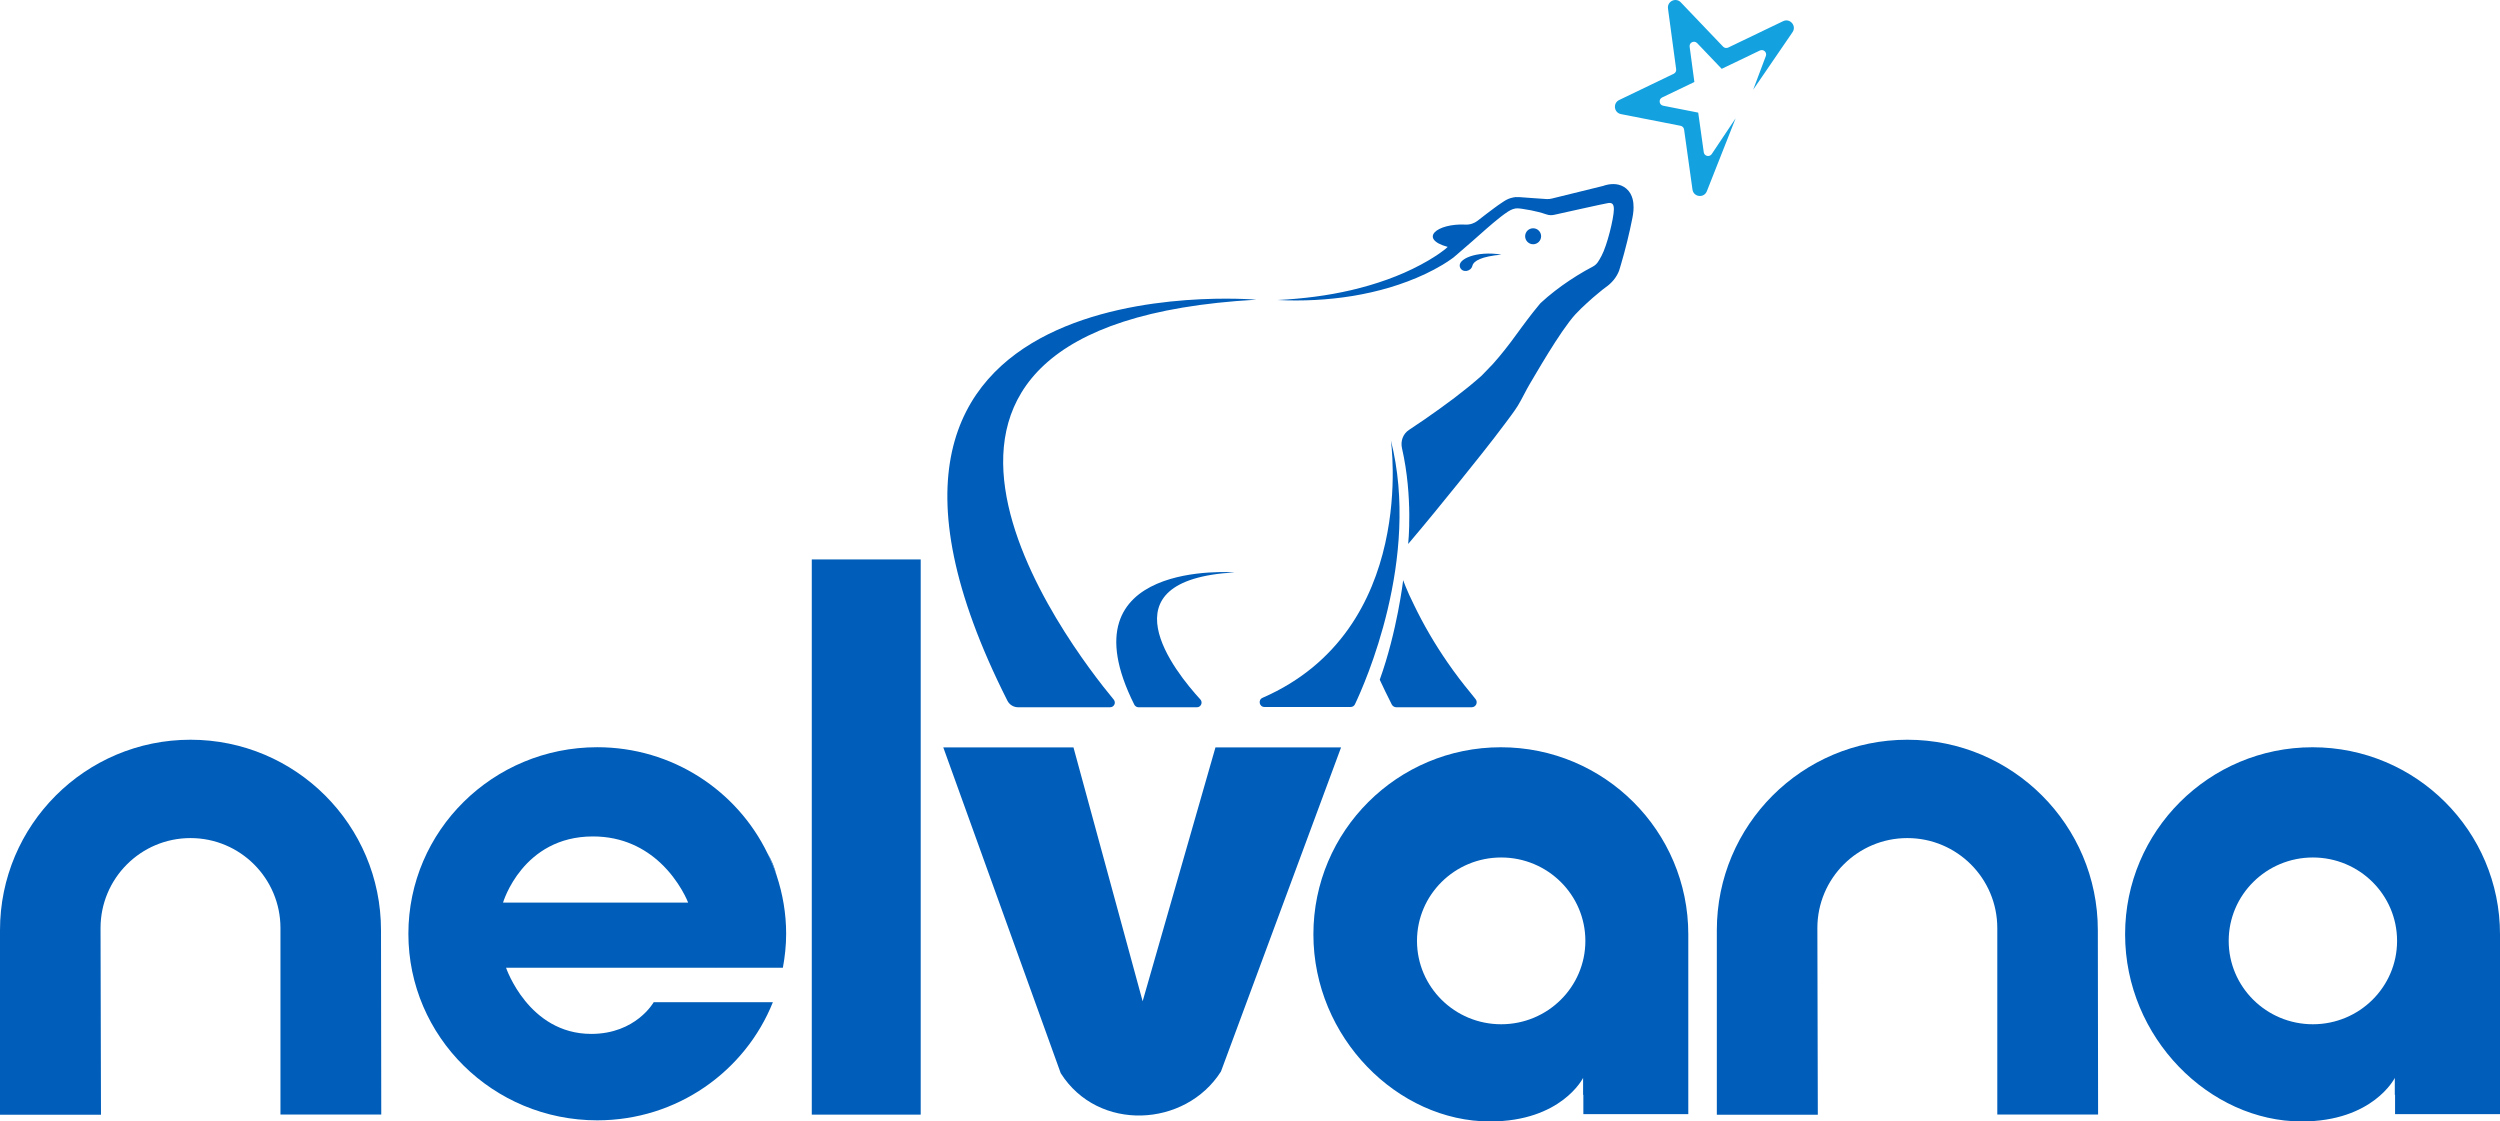
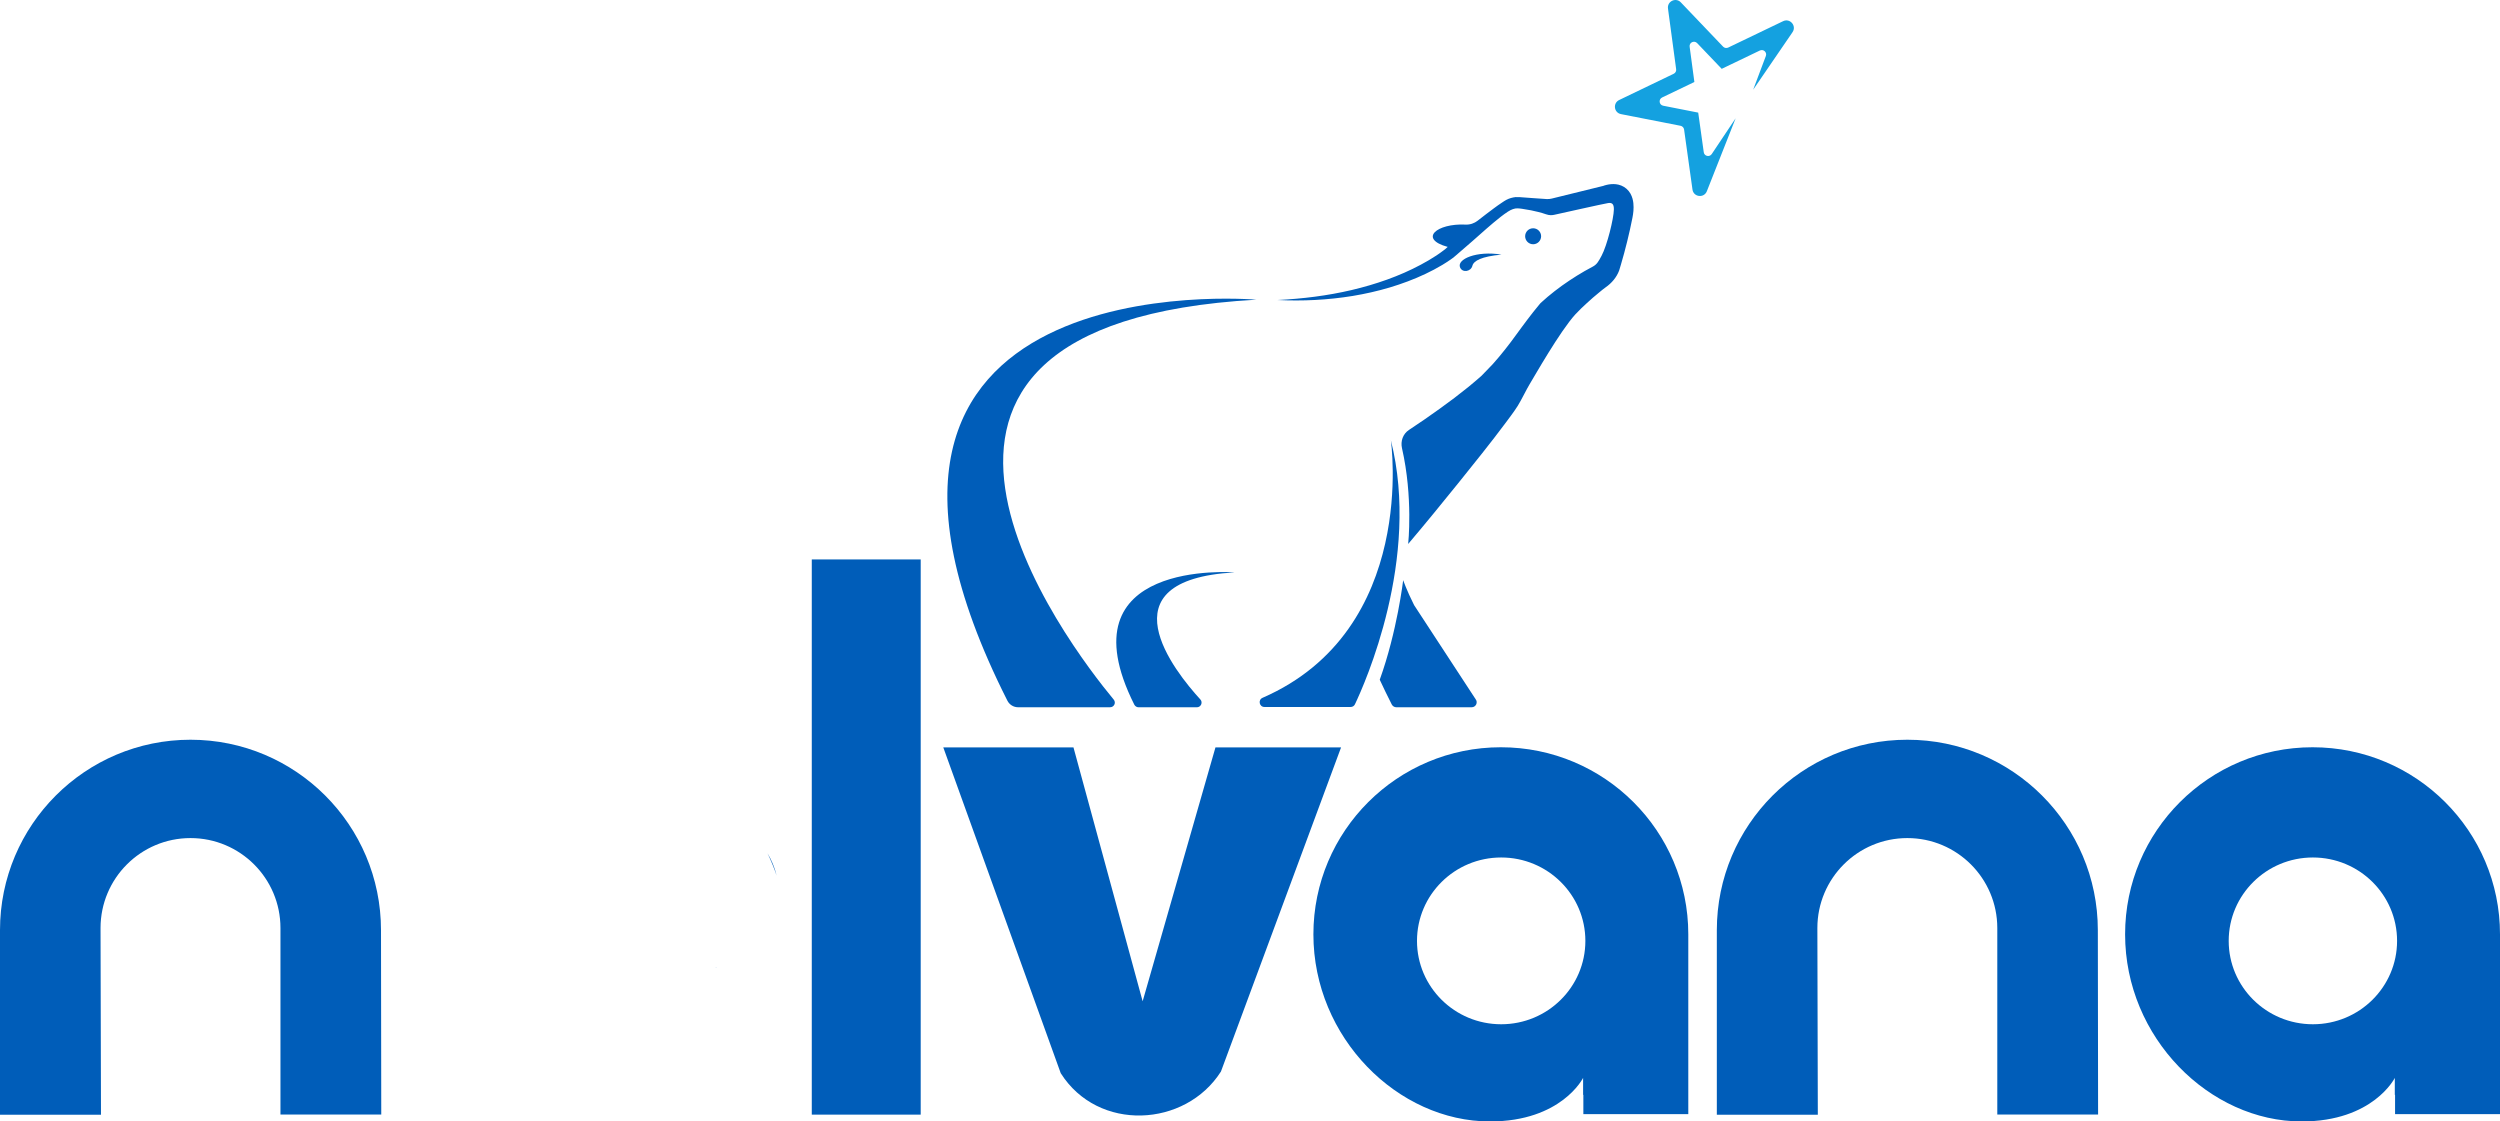
<svg xmlns="http://www.w3.org/2000/svg" xmlns:ns1="http://sodipodi.sourceforge.net/DTD/sodipodi-0.dtd" xmlns:ns2="http://www.inkscape.org/namespaces/inkscape" viewBox="0 0 67.112 30.105" version="1.1" id="svg875" ns1:docname="Nelvana_2016.svg" width="67.112" height="30.105" ns2:version="1.0.1 (3bc2e813f5, 2020-09-07)">
  <defs id="defs879" />
  <ns1:namedview pagecolor="#ffffff" bordercolor="#666666" borderopacity="1" objecttolerance="10" gridtolerance="10" guidetolerance="10" ns2:pageopacity="0" ns2:pageshadow="2" ns2:window-width="1360" ns2:window-height="706" id="namedview877" showgrid="false" ns2:zoom="9.9275529" ns2:cx="34.8311" ns2:cy="15.052057" ns2:window-x="-8" ns2:window-y="-8" ns2:window-maximized="1" ns2:current-layer="g869" />
  <g transform="translate(-54.3,-601.278)" id="g873">
    <g fill="#005db9" id="g869">
      <path transform="matrix(1,0,0,-1,88.027,609.323)" d="m 0,0 c 0,0 -12.684,1.111 -6.683,-10.766 0.054,-0.106 0.165,-0.175 0.284,-0.175 h 2.472 c 0.107,0 0.167,0.122 0.098,0.205 C -5.029,-9.289 -11.676,-0.655 0,0" id="path833" />
      <path transform="matrix(1,0,0,-1,87.44,616.644)" d="m 0,0 c 0,0 -4.654,0.367 -2.69,-3.55 0.022,-0.043 0.067,-0.071 0.115,-0.071 h 1.565 c 0.109,0 0.167,0.131 0.093,0.211 C -1.599,-2.667 -3.579,-0.201 0,0" id="path835" />
      <path transform="matrix(1,0,0,-1,98.147,606.729)" d="M 0,0 C -0.009,0.076 -0.027,0.162 -0.078,0.254 -0.104,0.299 -0.139,0.344 -0.182,0.382 -0.225,0.42 -0.275,0.45 -0.325,0.47 -0.375,0.49 -0.424,0.501 -0.469,0.506 -0.515,0.511 -0.558,0.51 -0.598,0.507 -0.638,0.504 -0.676,0.498 -0.713,0.489 -0.731,0.485 -0.749,0.48 -0.767,0.475 -0.776,0.472 -0.785,0.469 -0.794,0.466 L -0.809,0.461 -0.811,0.46 -0.79,0.465 -0.828,0.454 -0.811,0.46 -2.192,0.12 C -2.234,0.11 -2.279,0.105 -2.323,0.107 -2.449,0.114 -2.574,0.123 -2.7,0.133 -2.786,0.14 -2.871,0.147 -2.958,0.152 -3.002,0.156 -3.113,0.165 -3.161,0.16 -3.241,0.151 -3.329,0.129 -3.411,0.085 -3.453,0.062 -3.49,0.037 -3.527,0.012 -3.601,-0.036 -3.671,-0.087 -3.74,-0.138 -3.81,-0.189 -3.877,-0.24 -3.945,-0.292 -4.013,-0.343 -4.08,-0.395 -4.147,-0.448 -4.156,-0.455 -4.166,-0.463 -4.176,-0.471 -4.27,-0.545 -4.386,-0.584 -4.505,-0.578 -5.277,-0.541 -5.774,-0.96 -4.984,-1.177 l -0.022,-0.021 c -0.007,-0.007 -0.024,-0.021 -0.038,-0.033 -0.015,-0.012 -0.03,-0.024 -0.046,-0.036 -0.063,-0.049 -0.129,-0.095 -0.196,-0.14 -0.136,-0.09 -0.277,-0.172 -0.422,-0.249 -0.289,-0.155 -0.593,-0.287 -0.904,-0.399 -0.312,-0.112 -0.631,-0.205 -0.955,-0.281 -0.649,-0.152 -1.316,-0.234 -1.987,-0.267 0.671,-0.033 1.349,0 2.018,0.109 0.335,0.056 0.667,0.13 0.993,0.227 0.327,0.098 0.648,0.217 0.959,0.364 0.155,0.073 0.308,0.154 0.457,0.243 0.074,0.045 0.148,0.092 0.221,0.143 0.018,0.013 0.036,0.026 0.054,0.039 0.018,0.014 0.035,0.026 0.059,0.047 l 0.095,0.082 c 0.255,0.215 0.503,0.439 0.753,0.659 0.062,0.055 0.125,0.109 0.189,0.162 0.063,0.054 0.127,0.106 0.192,0.156 0.065,0.05 0.13,0.099 0.197,0.142 0.094,0.06 0.177,0.091 0.261,0.088 0.039,-0.001 0.078,-0.007 0.118,-0.012 0.08,-0.011 0.161,-0.025 0.242,-0.041 0.133,-0.028 0.269,-0.059 0.398,-0.105 0.098,-0.035 0.168,-0.028 0.23,-0.014 0.063,0.013 1.339,0.3 1.441,0.314 0.103,0.015 0.157,-0.022 0.154,-0.174 -0.005,-0.245 -0.18,-0.962 -0.332,-1.244 C -0.937,-1.571 -0.98,-1.65 -1.094,-1.709 -1.165,-1.746 -1.236,-1.785 -1.306,-1.825 -1.445,-1.905 -1.582,-1.99 -1.717,-2.08 -1.852,-2.169 -1.983,-2.264 -2.113,-2.365 -2.241,-2.465 -2.368,-2.571 -2.49,-2.684 L -2.528,-2.729 C -2.637,-2.859 -2.74,-2.99 -2.841,-3.124 -2.943,-3.257 -3.04,-3.393 -3.14,-3.528 c -0.098,-0.136 -0.199,-0.271 -0.304,-0.403 -0.105,-0.133 -0.214,-0.263 -0.33,-0.393 0,0 -0.275,-0.288 -0.301,-0.312 -0.052,-0.048 -0.288,-0.249 -0.35,-0.298 -0.124,-0.1 -0.252,-0.199 -0.38,-0.298 -0.13,-0.098 -0.262,-0.194 -0.394,-0.29 -0.27,-0.195 -0.545,-0.384 -0.824,-0.568 -0.162,-0.107 -0.231,-0.301 -0.188,-0.49 0.302,-1.326 0.166,-2.572 0.166,-2.572 0,0 0.249,0.294 0.361,0.43 0.112,0.134 0.222,0.27 0.333,0.403 0.44,0.537 0.87,1.069 1.297,1.608 0.107,0.135 0.213,0.271 0.319,0.408 0.106,0.136 0.211,0.274 0.316,0.416 0.105,0.142 0.213,0.282 0.316,0.444 0.087,0.137 0.243,0.458 0.319,0.581 0.117,0.19 0.812,1.42 1.229,1.876 0.096,0.105 0.202,0.204 0.309,0.302 0.106,0.099 0.217,0.194 0.33,0.286 0.057,0.046 0.112,0.094 0.172,0.136 0.162,0.112 0.294,0.268 0.362,0.449 l 0.047,0.156 c 0.03,0.103 0.06,0.207 0.088,0.311 0.056,0.208 0.108,0.418 0.155,0.629 0.024,0.106 0.046,0.21 0.067,0.319 0.012,0.059 0.021,0.121 0.027,0.187 C 0.007,-0.146 0.008,-0.077 0,0" id="path837" />
      <path transform="matrix(1,0,0,-1,95.671,607.62)" d="m 0,0 c 0,0.118 -0.096,0.214 -0.214,0.214 -0.119,0 -0.215,-0.096 -0.215,-0.214 0,-0.118 0.096,-0.215 0.215,-0.215 C -0.096,-0.215 0,-0.118 0,0" id="path839" />
      <path transform="matrix(1,0,0,-1,94.606,608.113)" d="m 0,0 c -0.662,0.11 -1.211,-0.122 -1.109,-0.348 0.066,-0.147 0.29,-0.108 0.329,0.048 0.034,0.134 0.243,0.25 0.78,0.3" id="path841" />
      <path transform="matrix(1,0,0,-1,91.637,613.095)" d="m 0,0 c 0,0 0.744,-5.09 -3.445,-6.916 -0.127,-0.056 -0.087,-0.246 0.052,-0.246 h 2.313 c 0.05,0 0.095,0.027 0.116,0.072 C -0.71,-6.558 0.806,-3.183 0,0" id="path843" />
-       <path transform="matrix(1,0,0,-1,92.261,617.522)" d="m 0,0 c -0.204,0.407 -0.293,0.67 -0.293,0.67 0,0 -0.161,-1.376 -0.629,-2.673 0.1,-0.216 0.207,-0.437 0.323,-0.665 0.024,-0.045 0.07,-0.074 0.121,-0.074 h 2.024 c 0.113,0 0.176,0.131 0.104,0.219 C 1.612,-2.476 1.567,-2.421 1.519,-2.36 1.308,-2.105 1.103,-1.836 0.906,-1.551 0.549,-1.037 0.248,-0.514 0,0" id="path845" />
+       <path transform="matrix(1,0,0,-1,92.261,617.522)" d="m 0,0 c -0.204,0.407 -0.293,0.67 -0.293,0.67 0,0 -0.161,-1.376 -0.629,-2.673 0.1,-0.216 0.207,-0.437 0.323,-0.665 0.024,-0.045 0.07,-0.074 0.121,-0.074 h 2.024 c 0.113,0 0.176,0.131 0.104,0.219 " id="path845" />
      <path transform="matrix(1,0,0,-1,74.902,624.184)" d="M 0,0 C 0.094,-0.193 0.178,-0.392 0.246,-0.598 0.194,-0.381 0.11,-0.179 0,0" id="path847" />
      <path transform="matrix(1,0,0,-1,73.526,627.259)" d="M 0,0 C 0.009,0 0.019,0.002 0.028,0.002 H -0.028 C -0.019,0.002 -0.009,0 0,0" id="path849" />
-       <path transform="matrix(1,0,0,-1,67.804,625.508)" d="M 0,0 C 0,0 0.52,1.776 2.413,1.776 3.227,1.776 3.812,1.447 4.217,1.073 4.752,0.576 4.969,0 4.969,0 H 4.045 Z M 5.751,-1.749 H 7.512 C 7.567,-1.453 7.6,-1.149 7.6,-0.837 7.6,-0.291 7.508,0.234 7.345,0.726 7.276,0.932 7.192,1.131 7.098,1.324 6.281,3.006 4.545,4.171 2.529,4.171 c -2.8,0 -5.07,-2.242 -5.07,-5.008 0,-2.766 2.27,-5.008 5.07,-5.008 2.144,0 3.973,1.316 4.715,3.172 H 4.045 c 0,0 -0.475,-0.852 -1.677,-0.852 -1.686,0 -2.287,1.776 -2.287,1.776 h 5.613 z" id="path851" />
      <path transform="matrix(1,0,0,-1,0,792)" d="m 79.016,160.8 h -2.924 v 14.904 H 79.016 Z" id="path853" />
      <path transform="matrix(1,0,0,-1,90.301,621.341)" d="m 0,0 -3.225,-8.702 c -0.953,-1.501 -3.299,-1.631 -4.301,-0.044 L -10.679,0 h 3.495 L -5.327,-6.816 -3.372,0 Z" id="path855" />
      <path transform="matrix(1,0,0,-1,94.599,628.774)" d="m 0,0 c -1.248,0 -2.26,1.002 -2.26,2.238 0,1.237 1.012,2.239 2.26,2.239 1.248,0 2.26,-1.002 2.26,-2.239 C 2.26,1.002 1.248,0 0,0 m 2.199,-1.44 v -0.458 c 0.001,10e-4 0.007,0.006 0.007,0.006 v -0.52 h 2.817 v 4.826 c 0,2.774 -2.253,5.022 -5.032,5.022 -2.779,0 -5.032,-2.248 -5.032,-5.022 0,-2.775 2.266,-5.023 4.74,-5.023 1.921,0 2.5,1.169 2.5,1.169" id="path857" />
      <path transform="matrix(1,0,0,-1,116.389,628.774)" d="m 0,0 c -1.248,0 -2.26,1.002 -2.26,2.238 0,1.237 1.012,2.239 2.26,2.239 1.248,0 2.26,-1.002 2.26,-2.239 C 2.26,1.002 1.248,0 0,0 m 2.199,-1.44 v -0.458 c 0.001,10e-4 0.007,0.006 0.007,0.006 v -0.52 h 2.817 v 4.826 c 0,2.774 -2.253,5.022 -5.032,5.022 -2.779,0 -5.032,-2.248 -5.032,-5.022 0,-2.775 2.266,-5.023 4.74,-5.023 1.921,0 2.5,1.169 2.5,1.169" id="path859" />
      <path transform="matrix(1,0,0,-1,64.528,626.25)" d="m 0,0 c 0,2.824 -2.29,5.114 -5.114,5.114 -2.824,0 -5.114,-2.29 -5.114,-5.114 v -4.952 h 2.711 l -0.012,5.011 c 0,1.333 1.081,2.415 2.415,2.415 1.334,0 2.415,-1.082 2.415,-2.415 v -5.006 h 2.706 z" id="path861" />
      <path transform="matrix(1,0,0,-1,110.616,626.25)" d="m 0,0 c 0,2.824 -2.29,5.114 -5.114,5.114 -2.824,0 -5.114,-2.29 -5.114,-5.114 v -4.952 h 2.711 l -0.012,5.011 c 0,1.333 1.081,2.415 2.415,2.415 1.334,0 2.415,-1.082 2.415,-2.415 v -5.006 h 2.706 z" id="path863" />
    </g>
    <path transform="matrix(1,0,0,-1,102.108,601.875)" d="m 0,0 -1.415,-0.68 c -0.046,-0.022 -0.101,-0.012 -0.136,0.024 L -2.648,0.493 -2.687,0.534 C -2.821,0.675 -3.058,0.561 -3.031,0.368 l 0.007,-0.056 0.212,-1.574 c 0.007,-0.05 -0.019,-0.099 -0.065,-0.121 l -1.415,-0.681 -0.05,-0.024 c -0.174,-0.084 -0.141,-0.341 0.048,-0.378 l 0.055,-0.011 1.546,-0.303 c 0.049,-0.01 0.087,-0.05 0.094,-0.1 l 0.216,-1.545 0.009,-0.066 c 0.029,-0.205 0.31,-0.238 0.386,-0.046 l 0.016,0.041 0.757,1.918 -0.642,-0.961 c -0.06,-0.089 -0.199,-0.058 -0.214,0.049 l -0.127,0.909 -0.022,0.155 -0.153,0.03 -0.787,0.155 c -0.111,0.021 -0.131,0.172 -0.029,0.221 l 0.723,0.347 0.143,0.069 -0.021,0.158 -0.106,0.789 c -0.016,0.113 0.123,0.179 0.201,0.097 l 0.55,-0.576 0.11,-0.115 0.143,0.069 0.881,0.423 c 0.096,0.046 0.198,-0.048 0.161,-0.147 l -0.34,-0.904 1.034,1.511 0.022,0.033 C 0.428,-0.097 0.244,0.118 0.059,0.028 Z" fill="#14a1e0" id="path871" />
  </g>
</svg>